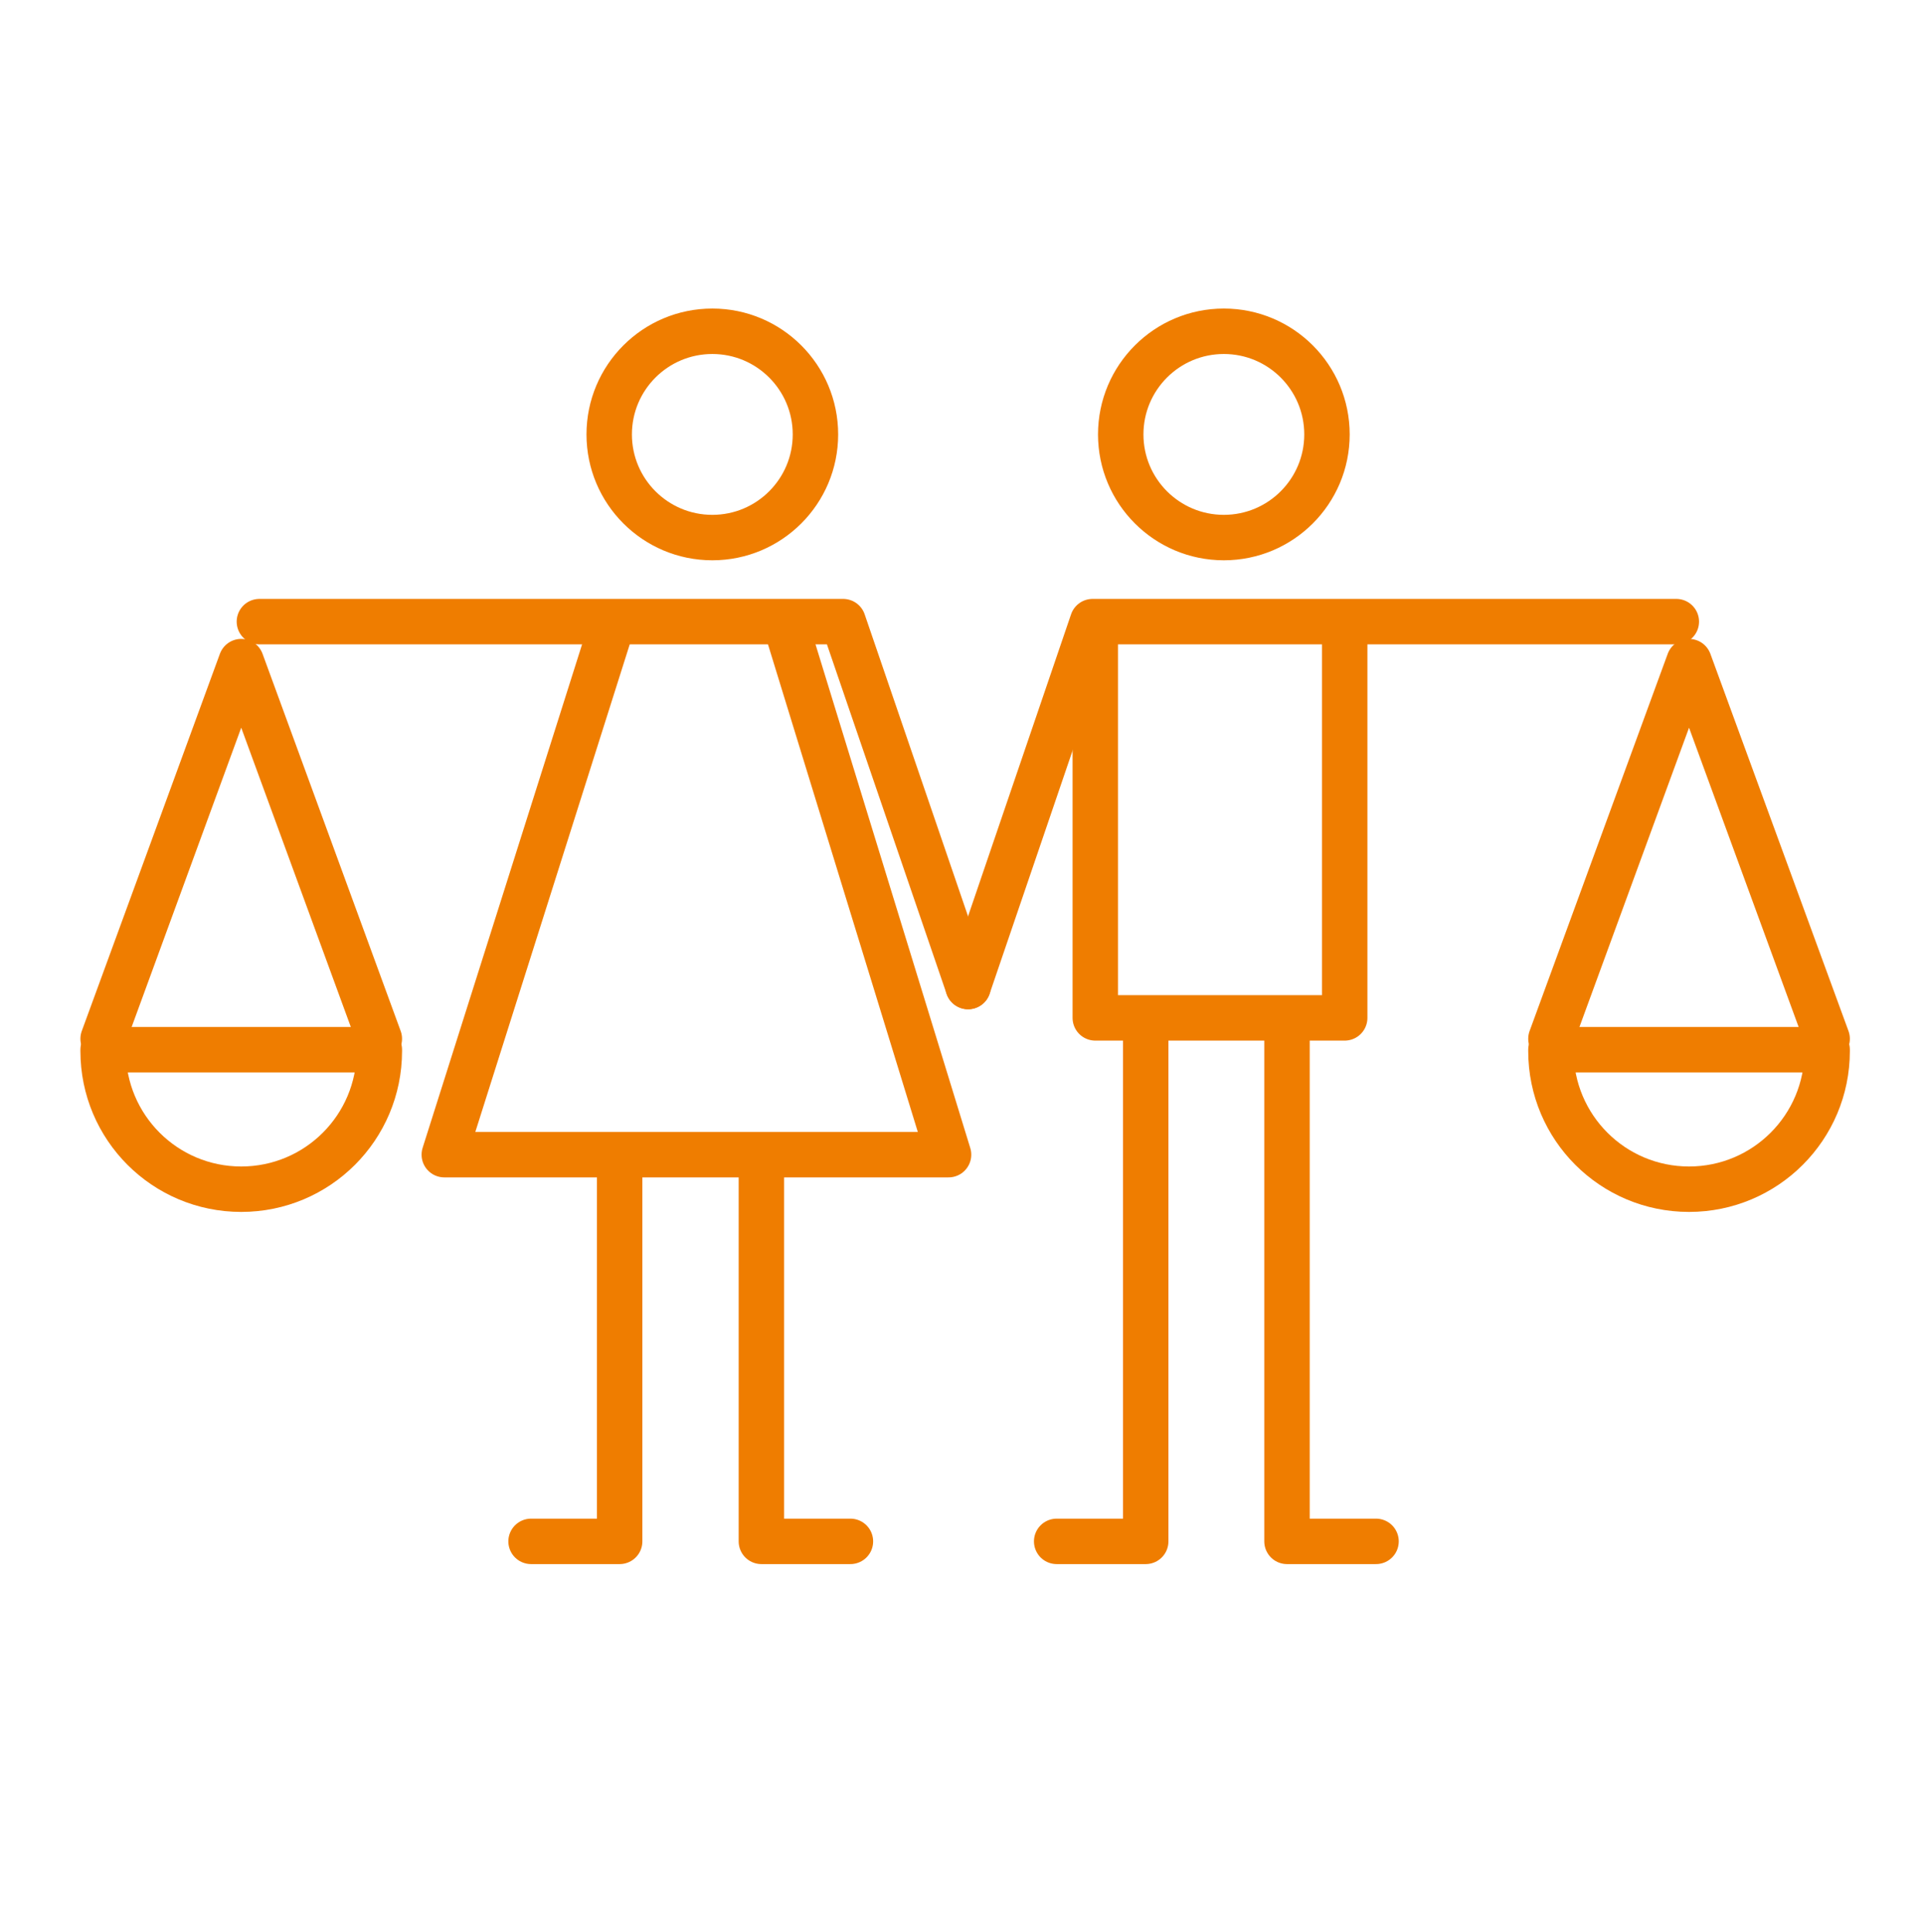
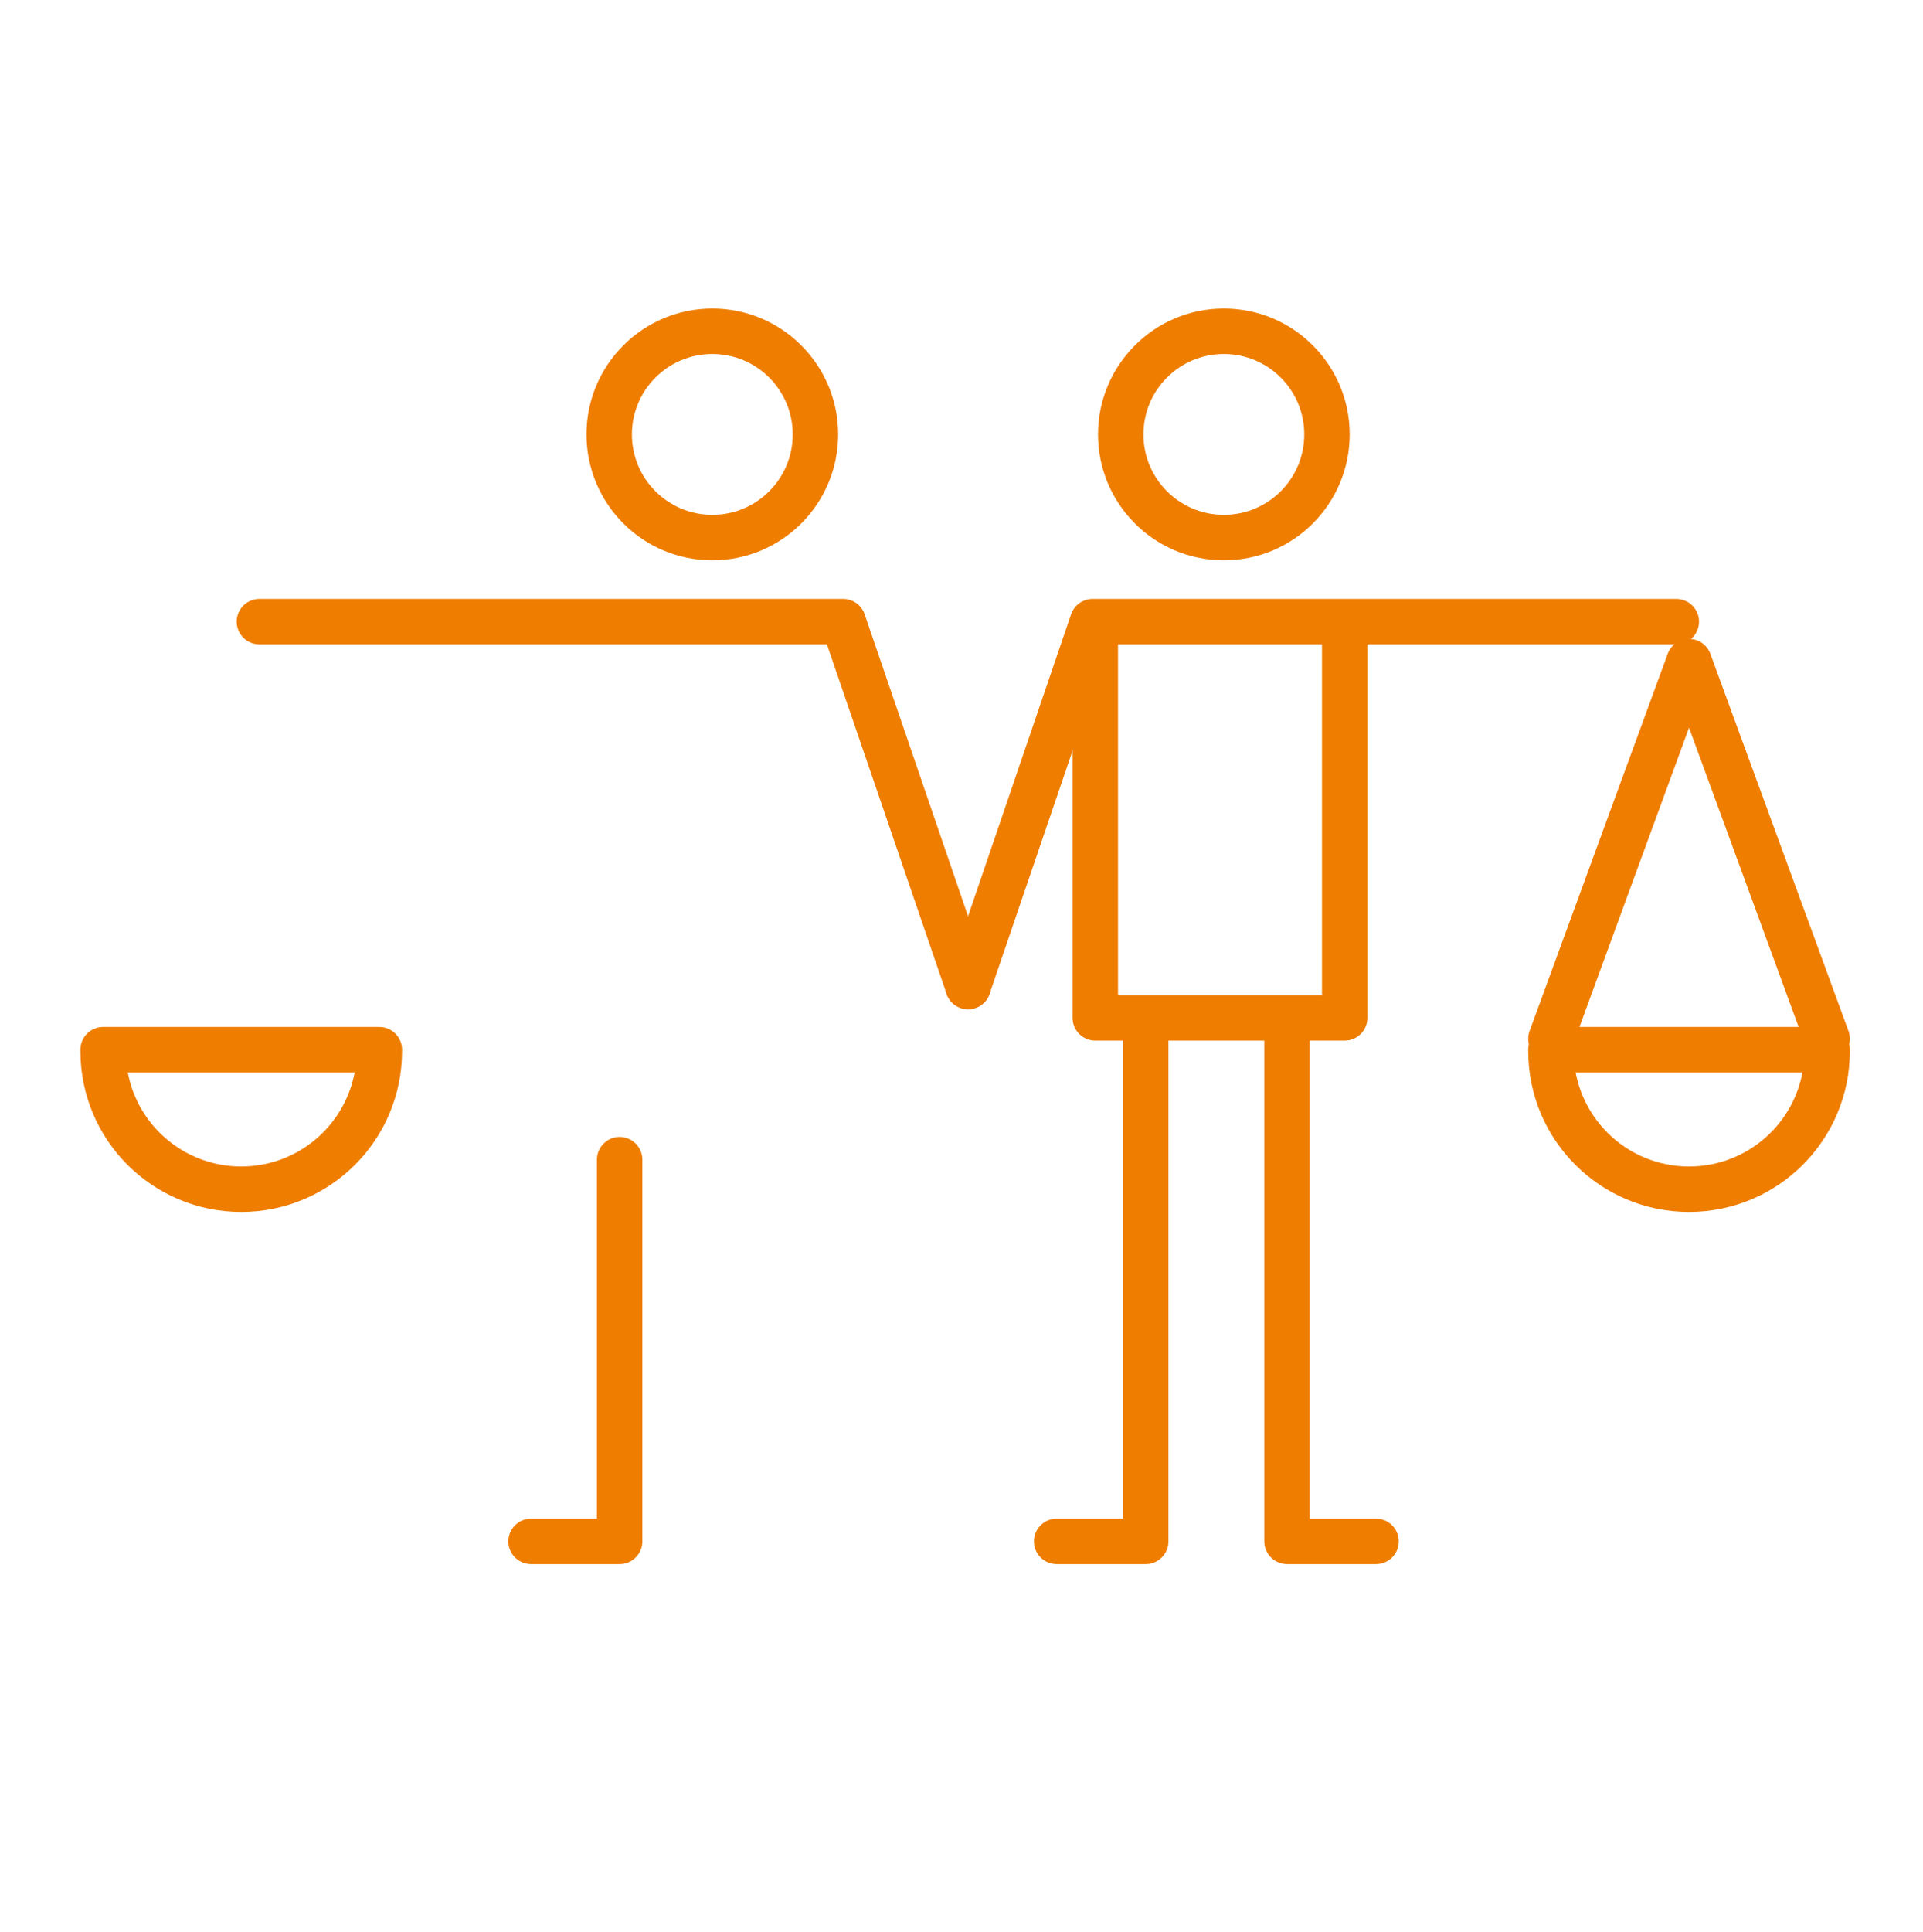
<svg xmlns="http://www.w3.org/2000/svg" id="Calque_3" viewBox="0 0 42.33 42.52">
  <defs>
    <style>.cls-1{stroke-linecap:round;stroke-linejoin:round;}.cls-1,.cls-2{fill:none;stroke:#ef7d00;}.cls-2{stroke-miterlimit:10;}</style>
  </defs>
  <circle class="cls-2" cx="15.68" cy="9.56" r="2.27" />
  <circle class="cls-2" cx="26.94" cy="9.56" r="2.27" />
  <polyline class="cls-1" points="5.71 13.68 18.56 13.68 21.31 21.71" />
  <polyline class="cls-1" points="36.9 13.68 24.05 13.68 21.31 21.71" />
  <polyline class="cls-1" points="13.64 25.52 13.64 33.92 11.69 33.92" />
-   <polyline class="cls-1" points="16.76 25.52 16.76 33.92 18.72 33.92" />
  <polyline class="cls-1" points="25.22 22.45 25.22 33.92 23.26 33.92" />
  <polyline class="cls-1" points="28.33 22.45 28.33 33.92 30.29 33.92" />
-   <polyline class="cls-1" points="13.48 13.73 9.78 25.41 20.88 25.41 17.29 13.73" />
  <polyline class="cls-1" points="29.6 13.89 29.6 22.4 24.11 22.4 24.11 13.89" />
-   <path class="cls-1" d="m2.27,23.1s0,.02,0,.03c0,1.68,1.36,3.04,3.04,3.04s3.04-1.36,3.04-3.04c0,0,0-.02,0-.03H2.27Z" />
-   <polyline class="cls-1" points="2.27 22.86 5.31 14.56 8.35 22.86" />
+   <path class="cls-1" d="m2.27,23.1s0,.02,0,.03c0,1.68,1.36,3.04,3.04,3.04s3.04-1.36,3.04-3.04c0,0,0-.02,0-.03Z" />
  <path class="cls-1" d="m34.14,23.1s0,.02,0,.03c0,1.68,1.36,3.04,3.04,3.04s3.04-1.36,3.04-3.04c0,0,0-.02,0-.03h-6.08Z" />
  <polyline class="cls-1" points="34.14 22.86 37.18 14.56 40.22 22.86" />
</svg>